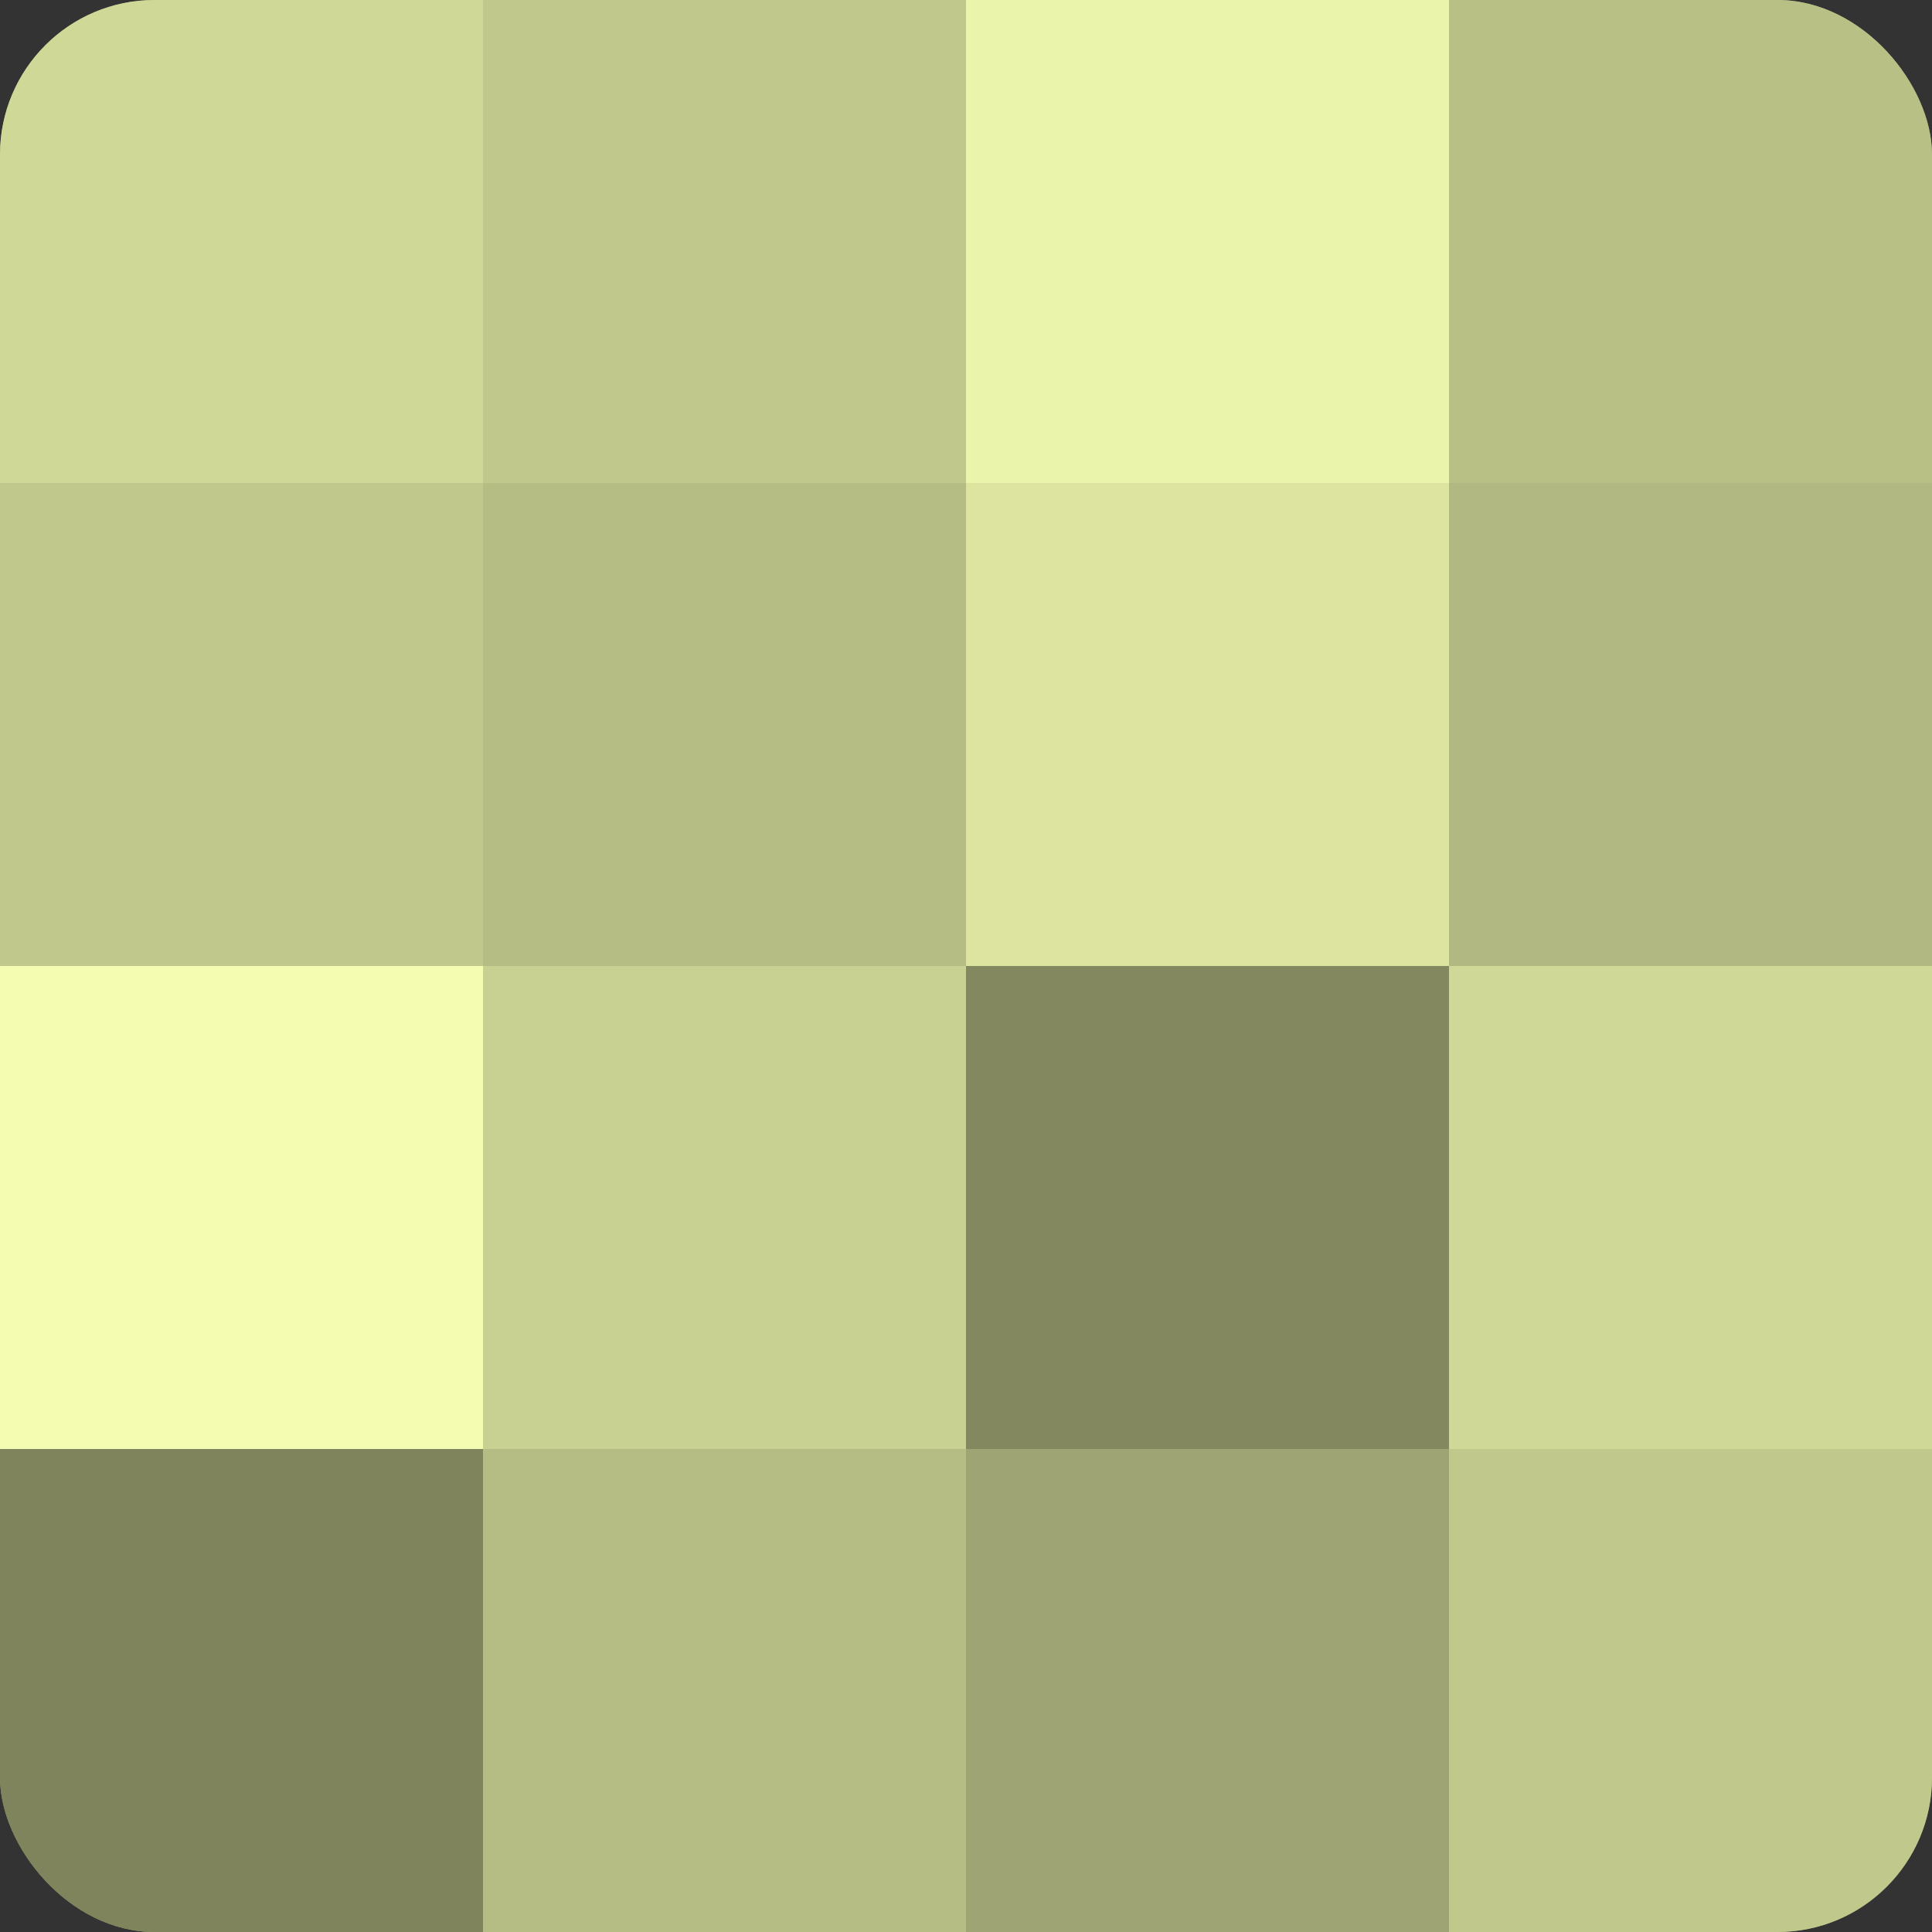
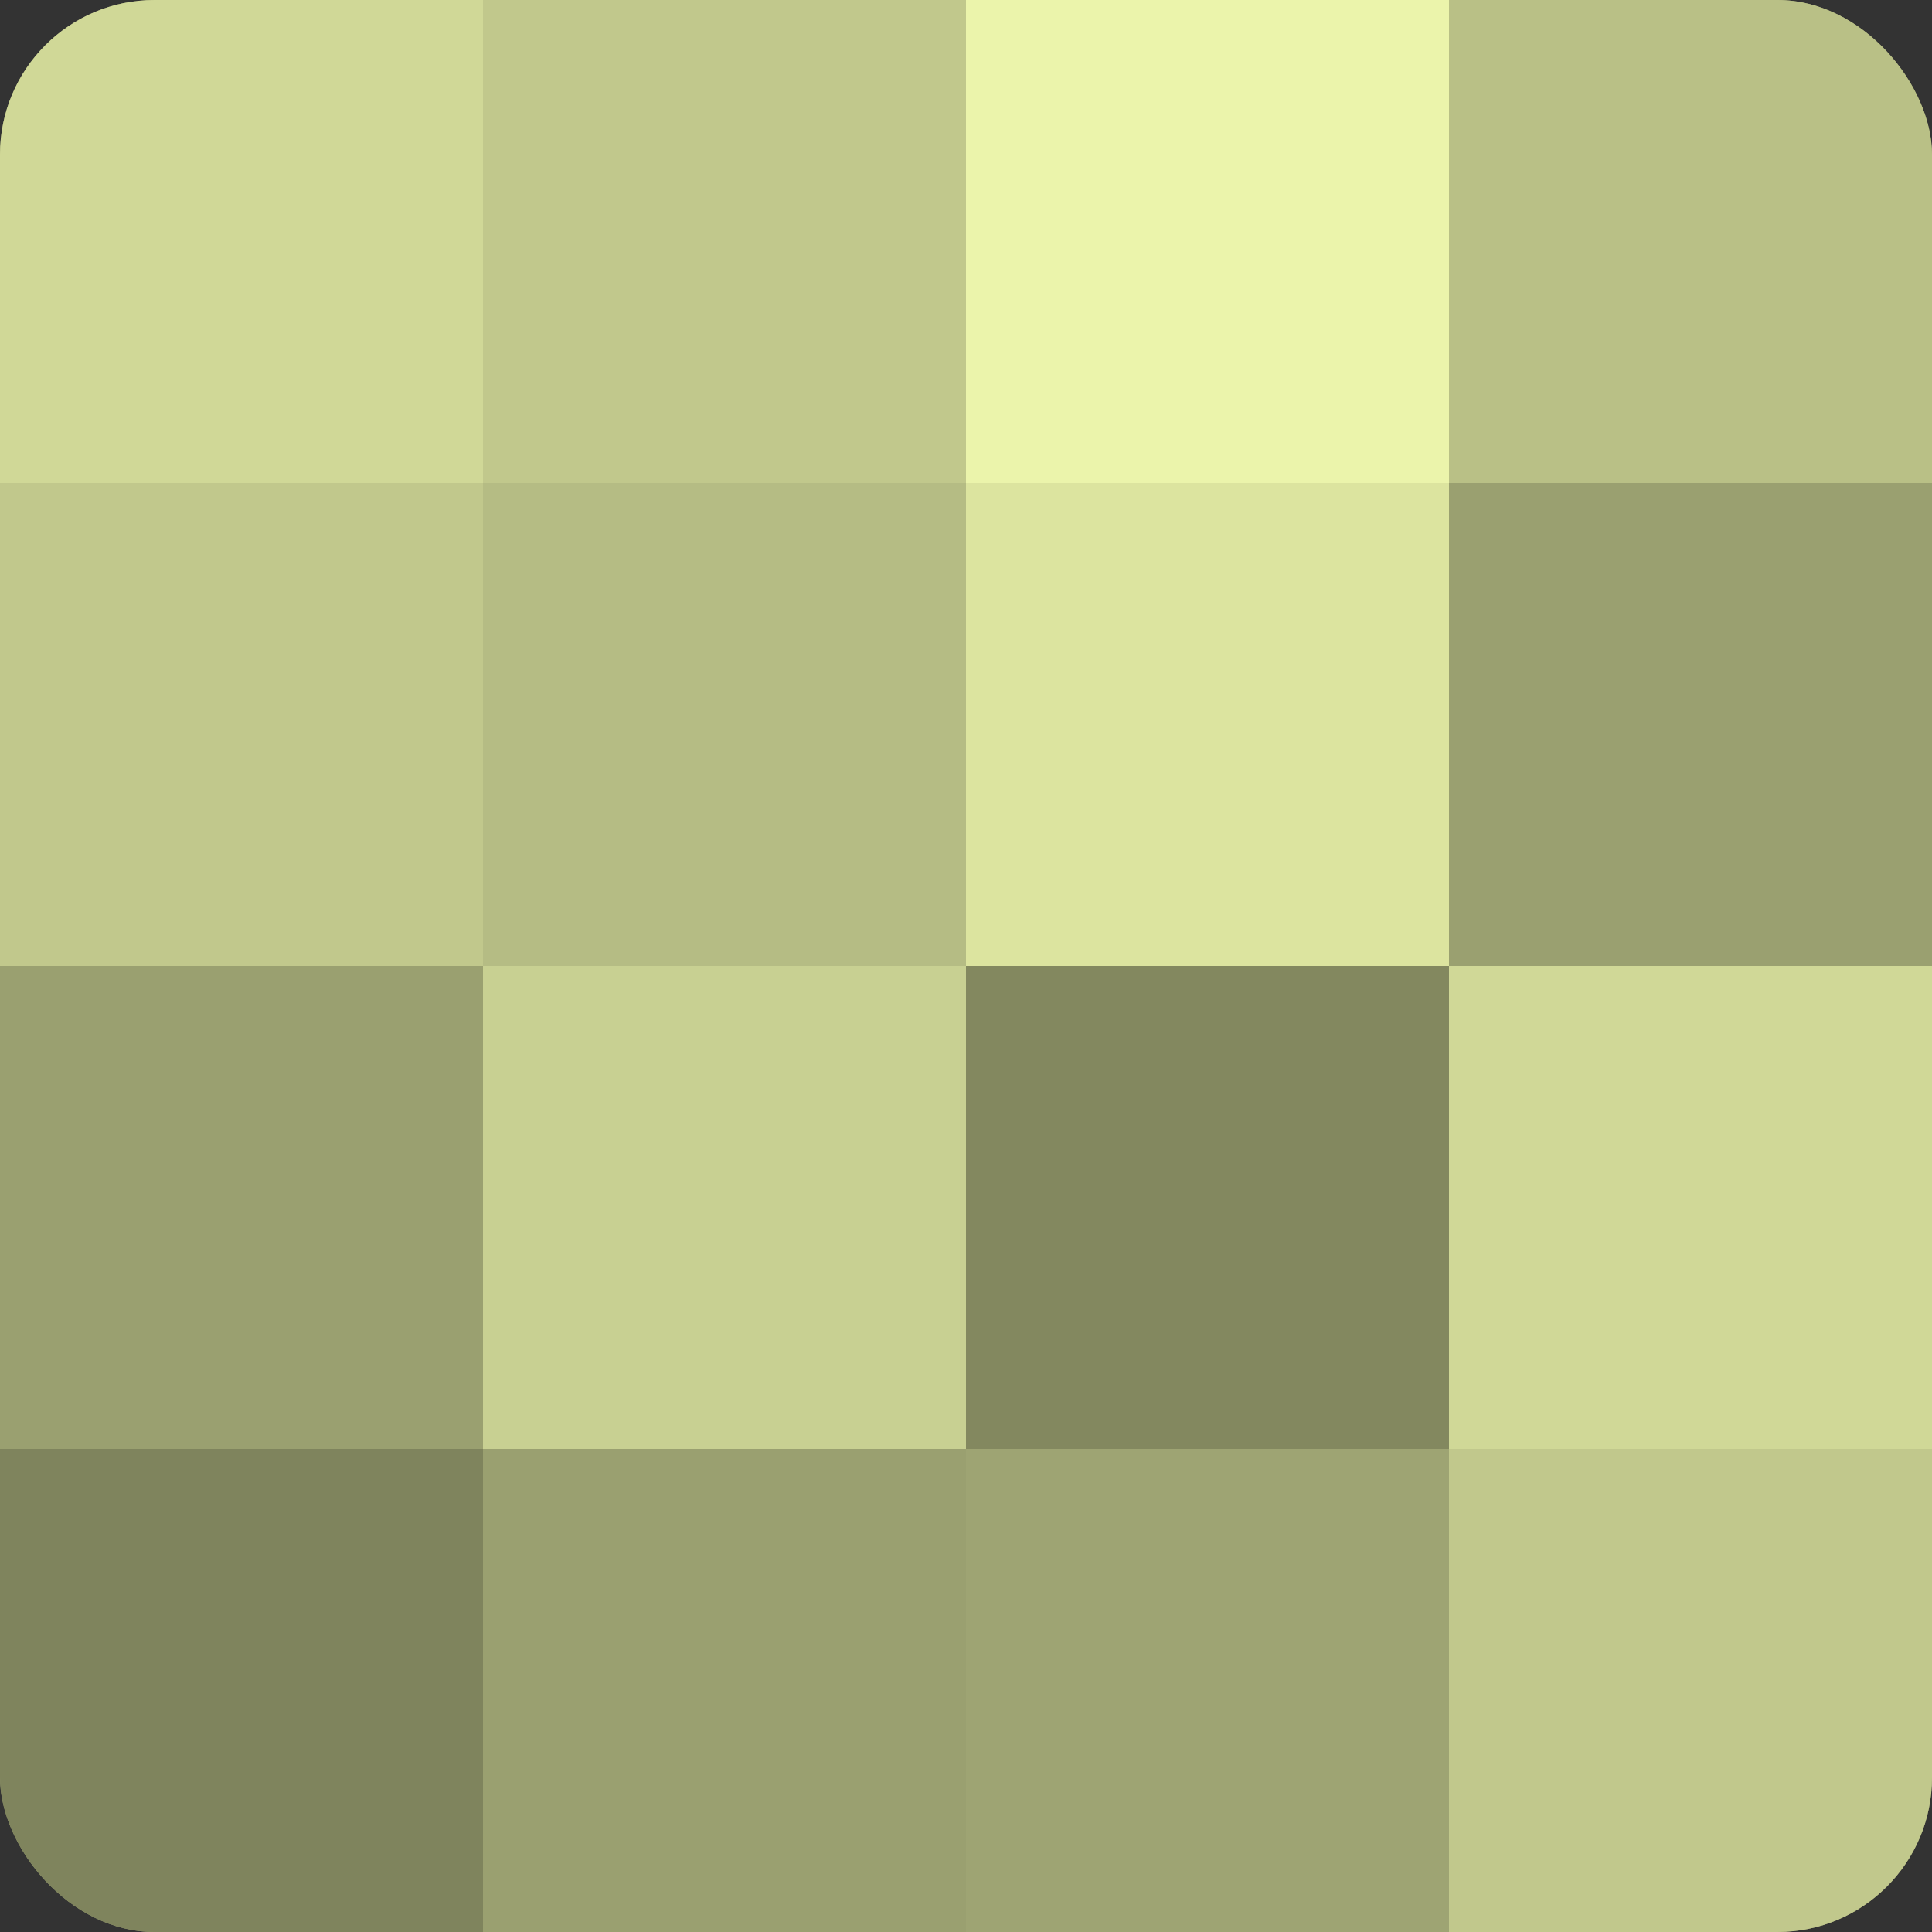
<svg xmlns="http://www.w3.org/2000/svg" width="60" height="60" viewBox="0 0 100 100" preserveAspectRatio="xMidYMid meet">
  <rect x="0" y="0" width="100" height="100" fill="#333333" stroke="none" />
  <defs>
    <clipPath id="c" width="100" height="100">
      <rect width="100" height="100" rx="8" ry="8" />
    </clipPath>
  </defs>
  <g clip-path="url(#c)">
    <rect width="100" height="100" fill="#9aa070" />
    <rect width="25" height="25" fill="#d0d897" />
    <rect y="25" width="25" height="25" fill="#c1c88c" />
-     <rect y="50" width="25" height="25" fill="#f3fcb0" />
    <rect y="75" width="25" height="25" fill="#7f845d" />
    <rect x="25" width="25" height="25" fill="#c1c88c" />
    <rect x="25" y="25" width="25" height="25" fill="#b5bc84" />
    <rect x="25" y="50" width="25" height="25" fill="#c8d092" />
-     <rect x="25" y="75" width="25" height="25" fill="#b5bc84" />
    <rect x="50" width="25" height="25" fill="#ebf4ab" />
    <rect x="50" y="25" width="25" height="25" fill="#dce49f" />
    <rect x="50" y="50" width="25" height="25" fill="#83885f" />
    <rect x="50" y="75" width="25" height="25" fill="#9ea473" />
    <rect x="75" width="25" height="25" fill="#b9c086" />
-     <rect x="75" y="25" width="25" height="25" fill="#b1b881" />
    <rect x="75" y="50" width="25" height="25" fill="#d0d897" />
    <rect x="75" y="75" width="25" height="25" fill="#c1c88c" />
  </g>
</svg>